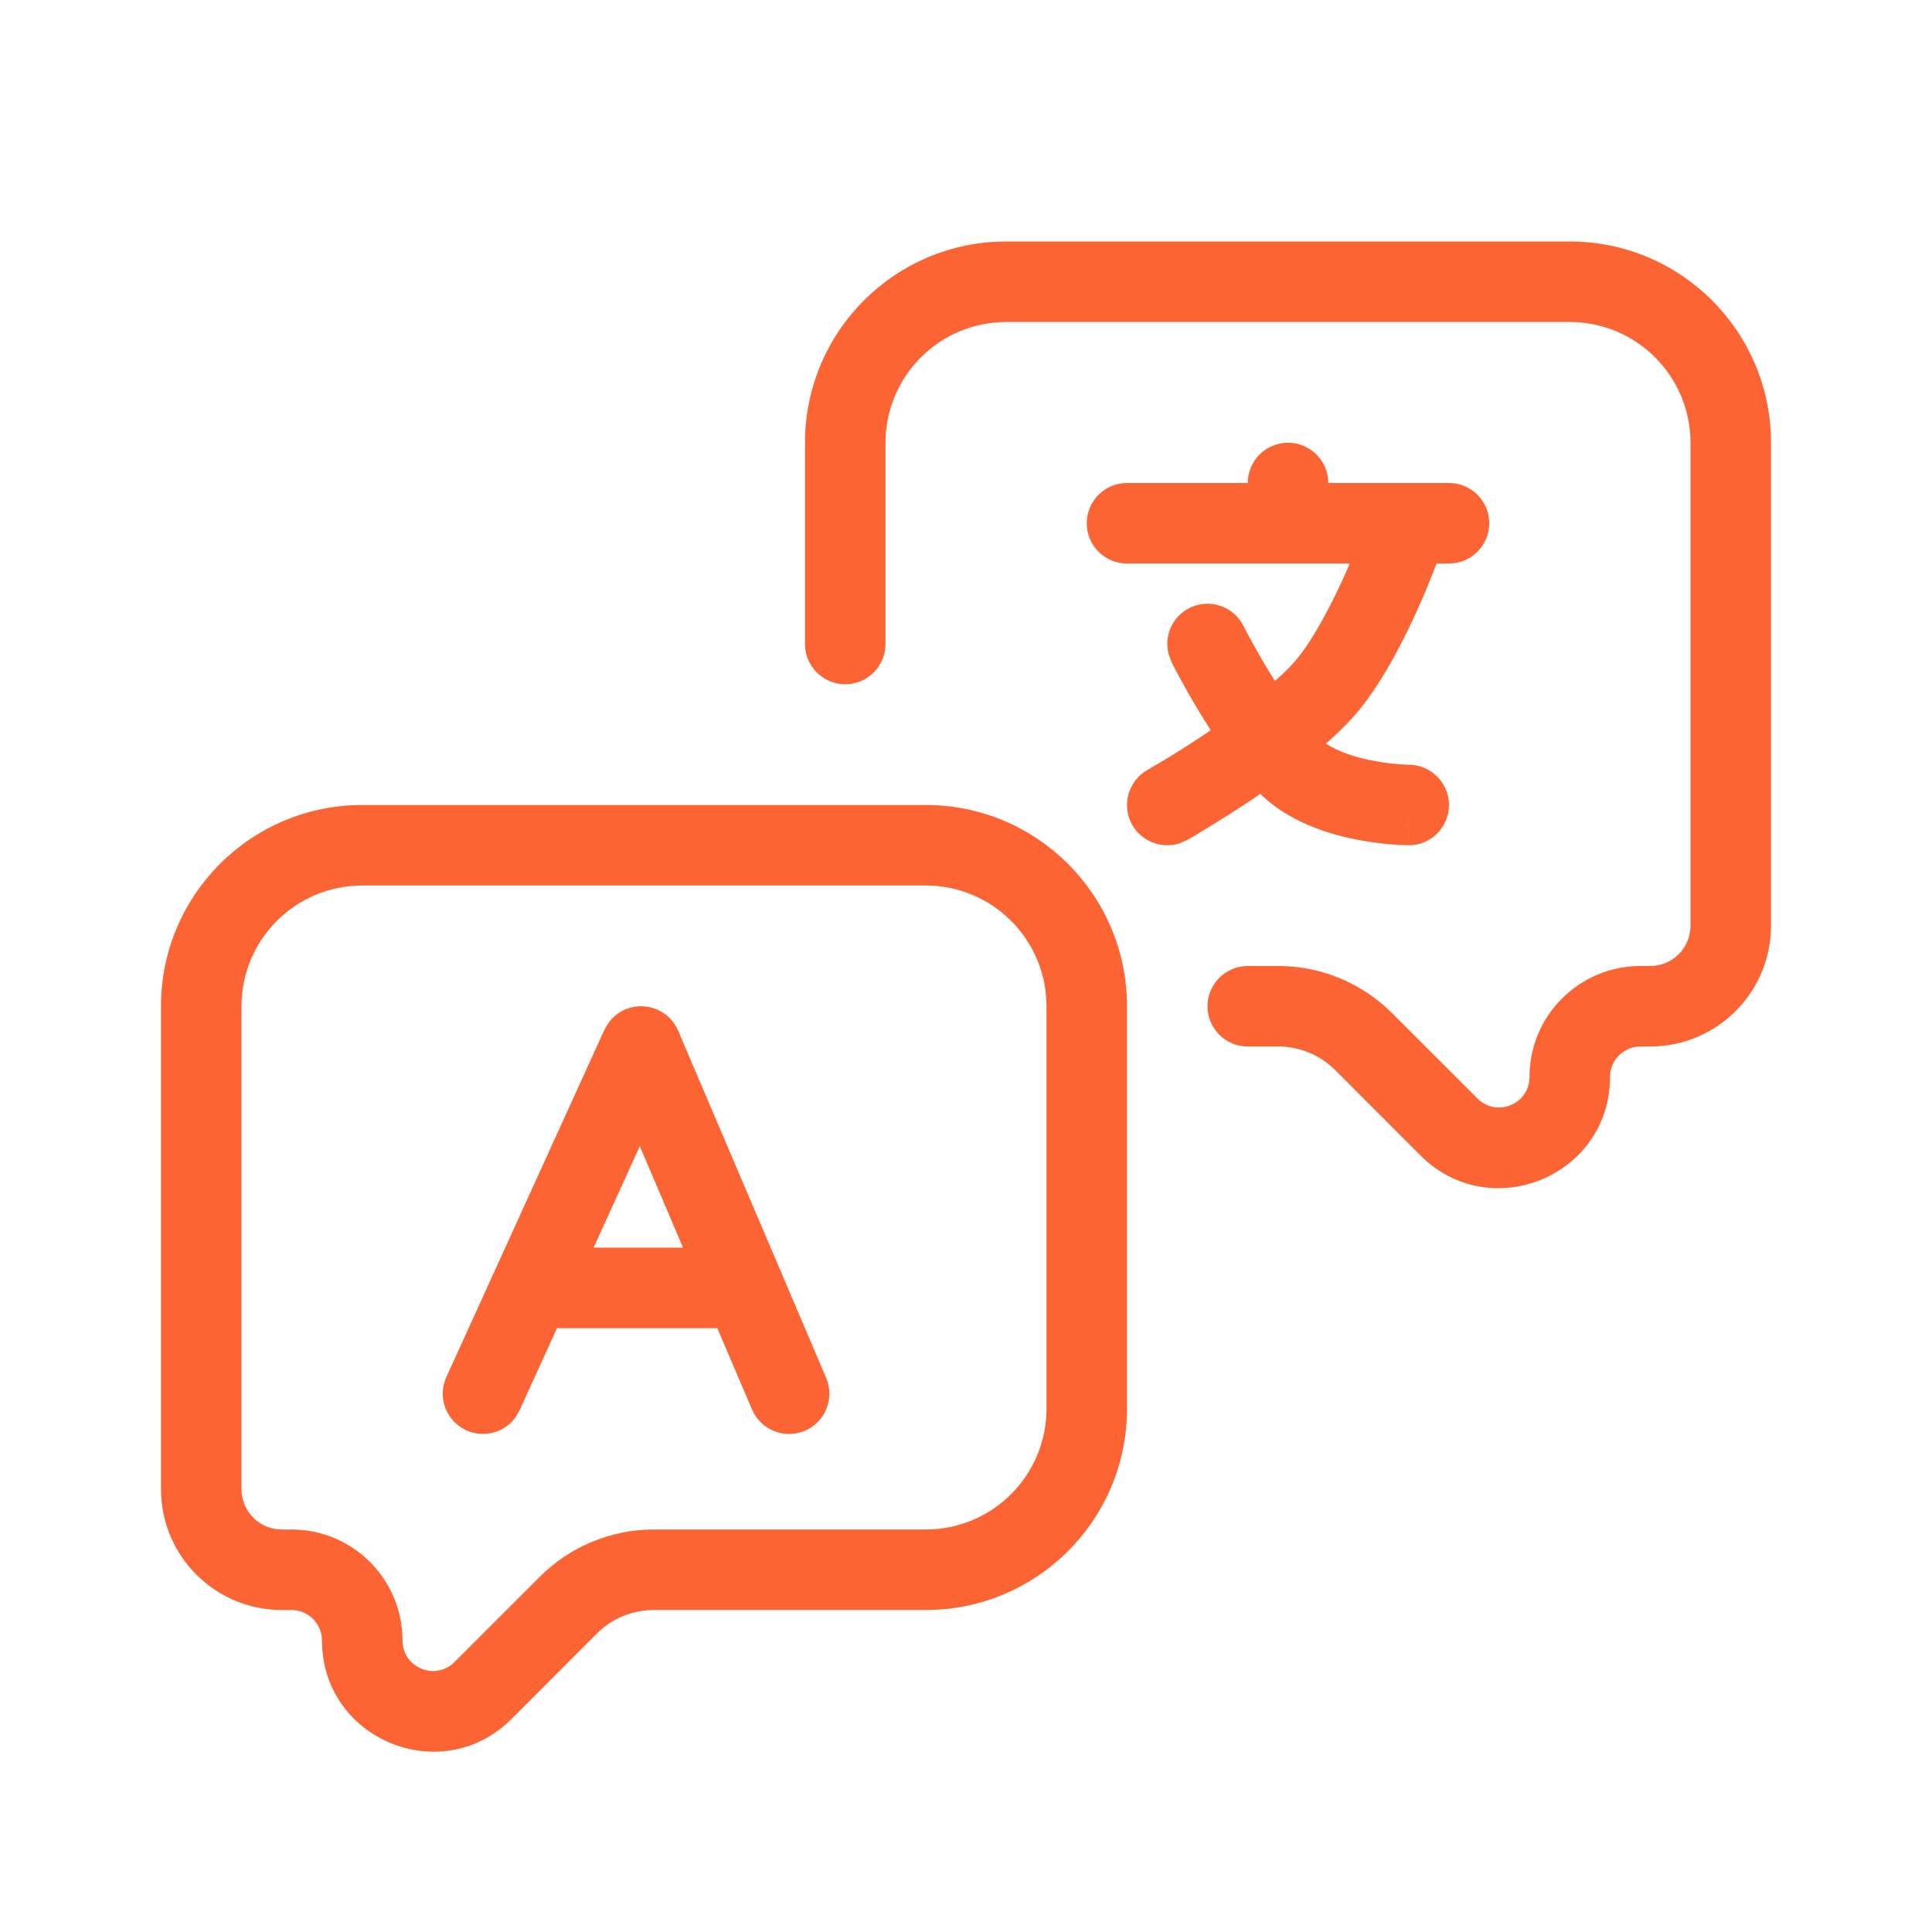
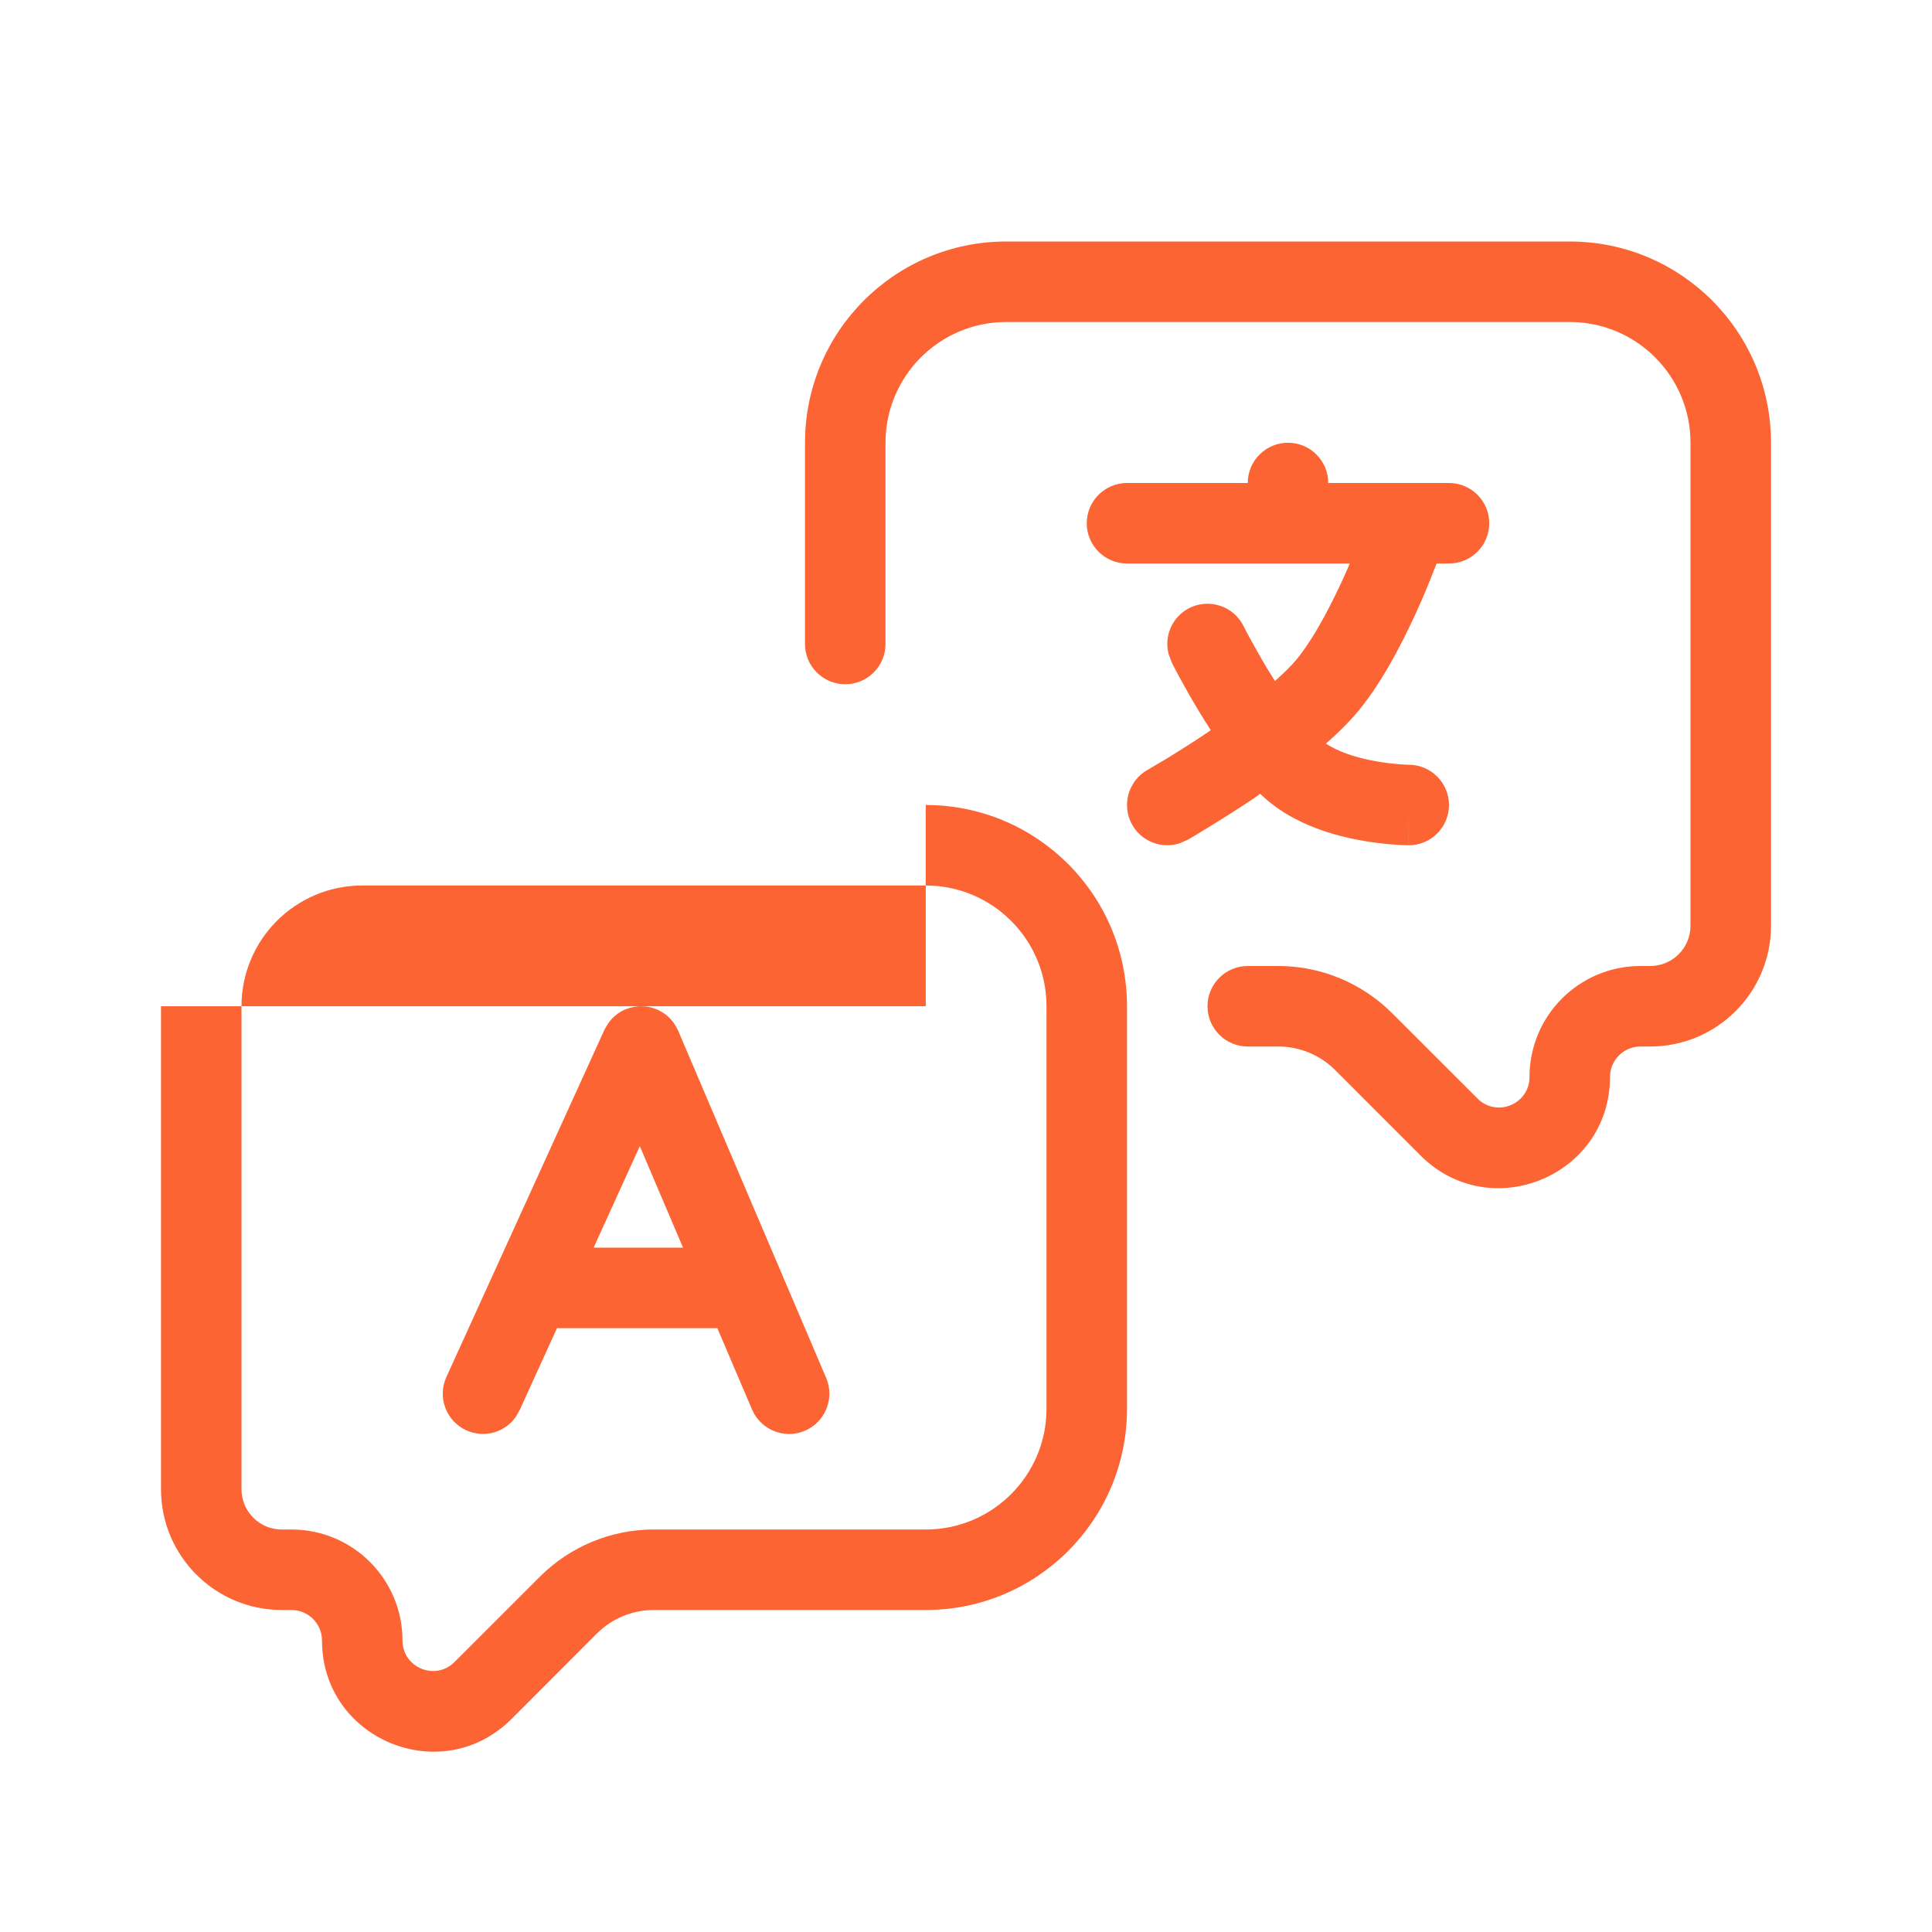
<svg xmlns="http://www.w3.org/2000/svg" width="24" height="24" viewBox="0 0 24 24" fill="none">
-   <path d="M11.5 10C12.881 10 14 11.119 14 12.5V17.5C14 18.881 12.881 20 11.5 20H8.121C7.856 20 7.602 20.105 7.414 20.293L6.354 21.354C5.485 22.222 4 21.607 4 20.379C4 20.17 3.83 20 3.621 20H3.5C2.672 20 2 19.328 2 18.5V12.5C2 11.119 3.119 10 4.5 10H11.5ZM4.5 11C3.672 11 3 11.672 3 12.5V18.5C3 18.776 3.224 19 3.5 19H3.621C4.383 19 5 19.617 5 20.379C5 20.716 5.408 20.885 5.646 20.646L6.707 19.586C7.082 19.211 7.591 19 8.121 19H11.5C12.328 19 13 18.328 13 17.5V12.5C13 11.672 12.328 11 11.5 11H4.5ZM8.025 12.504C8.042 12.506 8.058 12.508 8.074 12.512C8.09 12.515 8.106 12.52 8.121 12.525C8.134 12.53 8.147 12.535 8.16 12.54C8.164 12.542 8.168 12.542 8.172 12.544C8.184 12.549 8.195 12.557 8.206 12.563C8.218 12.57 8.231 12.576 8.242 12.584C8.322 12.637 8.381 12.711 8.419 12.794C8.42 12.797 8.422 12.8 8.424 12.803L10.263 17.117C10.371 17.371 10.252 17.665 9.999 17.773C9.745 17.882 9.45 17.763 9.342 17.509L8.911 16.499H6.919L6.454 17.52L6.403 17.608C6.266 17.796 6.013 17.867 5.793 17.768C5.542 17.653 5.431 17.358 5.545 17.106L7.509 12.791L7.525 12.763C7.535 12.745 7.544 12.728 7.556 12.712L7.561 12.705C7.565 12.698 7.571 12.692 7.576 12.685C7.588 12.671 7.6 12.656 7.613 12.643C7.628 12.628 7.644 12.616 7.66 12.604C7.667 12.598 7.673 12.592 7.681 12.587C7.706 12.57 7.733 12.554 7.761 12.542C7.763 12.541 7.766 12.54 7.769 12.539C7.778 12.535 7.788 12.533 7.797 12.529C7.814 12.523 7.83 12.518 7.848 12.514C7.861 12.511 7.874 12.508 7.888 12.506C7.906 12.503 7.925 12.502 7.943 12.501C7.957 12.5 7.971 12.5 7.984 12.501C7.998 12.502 8.012 12.502 8.025 12.504ZM7.374 15.499H8.485L7.948 14.238L7.374 15.499ZM19.5 3C20.881 3 22 4.119 22 5.5V11.5C22 12.328 21.328 13 20.5 13H20.379C20.17 13 20 13.17 20 13.379C20 14.607 18.515 15.222 17.646 14.354L16.586 13.293C16.398 13.105 16.144 13 15.879 13H15.5C15.224 13 15 12.776 15 12.5C15 12.224 15.224 12 15.5 12H15.879C16.409 12 16.918 12.211 17.293 12.586L18.354 13.646C18.592 13.885 19 13.716 19 13.379C19 12.617 19.617 12 20.379 12H20.5C20.776 12 21 11.776 21 11.5V5.5C21 4.672 20.328 4 19.5 4H12.5C11.672 4 11 4.672 11 5.5V8C11 8.276 10.776 8.5 10.5 8.5C10.224 8.5 10 8.276 10 8V5.5C10 4.119 11.119 3 12.5 3H19.5ZM16 5.5C16.276 5.5 16.5 5.724 16.5 6H18C18.276 6 18.5 6.224 18.5 6.5C18.5 6.776 18.276 7 18 7H17.846C17.797 7.126 17.737 7.279 17.665 7.445C17.481 7.868 17.208 8.421 16.888 8.815C16.772 8.957 16.628 9.1 16.471 9.238C16.617 9.333 16.817 9.403 17.035 9.446C17.167 9.473 17.288 9.486 17.375 9.493C17.418 9.497 17.453 9.498 17.475 9.499C17.485 9.499 17.493 9.5 17.498 9.5H17.503C17.778 9.502 18 9.726 18 10.001C17.999 10.277 17.775 10.501 17.499 10.5L17.5 10C17.499 10.458 17.498 10.497 17.498 10.5H17.48C17.469 10.5 17.455 10.499 17.438 10.498C17.403 10.497 17.355 10.495 17.297 10.49C17.18 10.481 17.018 10.463 16.838 10.427C16.499 10.359 16.01 10.21 15.655 9.861C15.627 9.881 15.6 9.901 15.573 9.919C15.35 10.069 15.143 10.197 14.994 10.288C14.92 10.333 14.859 10.37 14.816 10.396C14.795 10.408 14.777 10.418 14.766 10.425C14.76 10.428 14.755 10.431 14.752 10.433C14.751 10.433 14.749 10.433 14.748 10.434L14.747 10.435L14.654 10.476C14.433 10.547 14.185 10.457 14.065 10.247C13.929 10.007 14.014 9.701 14.254 9.564H14.256C14.258 9.563 14.262 9.56 14.267 9.558C14.276 9.552 14.291 9.542 14.31 9.531C14.349 9.509 14.406 9.476 14.476 9.434C14.615 9.349 14.807 9.229 15.015 9.089C15.023 9.083 15.031 9.076 15.04 9.07C14.984 8.983 14.932 8.899 14.885 8.821C14.786 8.657 14.704 8.509 14.646 8.402C14.618 8.349 14.594 8.305 14.578 8.274C14.57 8.259 14.565 8.247 14.56 8.238C14.558 8.234 14.557 8.23 14.556 8.228C14.555 8.227 14.554 8.225 14.554 8.225L14.518 8.129C14.457 7.905 14.56 7.661 14.775 7.553C15.022 7.429 15.324 7.529 15.447 7.776V7.777C15.448 7.779 15.45 7.781 15.451 7.784C15.454 7.791 15.459 7.801 15.466 7.814C15.479 7.841 15.501 7.879 15.526 7.927C15.579 8.023 15.653 8.157 15.742 8.306C15.773 8.357 15.805 8.408 15.838 8.46C15.946 8.363 16.041 8.272 16.112 8.185C16.342 7.901 16.57 7.454 16.748 7.046C16.755 7.031 16.76 7.015 16.767 7H14C13.724 7 13.5 6.776 13.5 6.5C13.5 6.224 13.724 6 14 6H15.5C15.5 5.724 15.724 5.5 16 5.5Z" fill="#FC6433" />
+   <path d="M11.5 10C12.881 10 14 11.119 14 12.5V17.5C14 18.881 12.881 20 11.5 20H8.121C7.856 20 7.602 20.105 7.414 20.293L6.354 21.354C5.485 22.222 4 21.607 4 20.379C4 20.17 3.83 20 3.621 20H3.5C2.672 20 2 19.328 2 18.5V12.5H11.5ZM4.5 11C3.672 11 3 11.672 3 12.5V18.5C3 18.776 3.224 19 3.5 19H3.621C4.383 19 5 19.617 5 20.379C5 20.716 5.408 20.885 5.646 20.646L6.707 19.586C7.082 19.211 7.591 19 8.121 19H11.5C12.328 19 13 18.328 13 17.5V12.5C13 11.672 12.328 11 11.5 11H4.5ZM8.025 12.504C8.042 12.506 8.058 12.508 8.074 12.512C8.09 12.515 8.106 12.52 8.121 12.525C8.134 12.53 8.147 12.535 8.16 12.54C8.164 12.542 8.168 12.542 8.172 12.544C8.184 12.549 8.195 12.557 8.206 12.563C8.218 12.57 8.231 12.576 8.242 12.584C8.322 12.637 8.381 12.711 8.419 12.794C8.42 12.797 8.422 12.8 8.424 12.803L10.263 17.117C10.371 17.371 10.252 17.665 9.999 17.773C9.745 17.882 9.45 17.763 9.342 17.509L8.911 16.499H6.919L6.454 17.52L6.403 17.608C6.266 17.796 6.013 17.867 5.793 17.768C5.542 17.653 5.431 17.358 5.545 17.106L7.509 12.791L7.525 12.763C7.535 12.745 7.544 12.728 7.556 12.712L7.561 12.705C7.565 12.698 7.571 12.692 7.576 12.685C7.588 12.671 7.6 12.656 7.613 12.643C7.628 12.628 7.644 12.616 7.66 12.604C7.667 12.598 7.673 12.592 7.681 12.587C7.706 12.57 7.733 12.554 7.761 12.542C7.763 12.541 7.766 12.54 7.769 12.539C7.778 12.535 7.788 12.533 7.797 12.529C7.814 12.523 7.83 12.518 7.848 12.514C7.861 12.511 7.874 12.508 7.888 12.506C7.906 12.503 7.925 12.502 7.943 12.501C7.957 12.5 7.971 12.5 7.984 12.501C7.998 12.502 8.012 12.502 8.025 12.504ZM7.374 15.499H8.485L7.948 14.238L7.374 15.499ZM19.5 3C20.881 3 22 4.119 22 5.5V11.5C22 12.328 21.328 13 20.5 13H20.379C20.17 13 20 13.17 20 13.379C20 14.607 18.515 15.222 17.646 14.354L16.586 13.293C16.398 13.105 16.144 13 15.879 13H15.5C15.224 13 15 12.776 15 12.5C15 12.224 15.224 12 15.5 12H15.879C16.409 12 16.918 12.211 17.293 12.586L18.354 13.646C18.592 13.885 19 13.716 19 13.379C19 12.617 19.617 12 20.379 12H20.5C20.776 12 21 11.776 21 11.5V5.5C21 4.672 20.328 4 19.5 4H12.5C11.672 4 11 4.672 11 5.5V8C11 8.276 10.776 8.5 10.5 8.5C10.224 8.5 10 8.276 10 8V5.5C10 4.119 11.119 3 12.5 3H19.5ZM16 5.5C16.276 5.5 16.5 5.724 16.5 6H18C18.276 6 18.5 6.224 18.5 6.5C18.5 6.776 18.276 7 18 7H17.846C17.797 7.126 17.737 7.279 17.665 7.445C17.481 7.868 17.208 8.421 16.888 8.815C16.772 8.957 16.628 9.1 16.471 9.238C16.617 9.333 16.817 9.403 17.035 9.446C17.167 9.473 17.288 9.486 17.375 9.493C17.418 9.497 17.453 9.498 17.475 9.499C17.485 9.499 17.493 9.5 17.498 9.5H17.503C17.778 9.502 18 9.726 18 10.001C17.999 10.277 17.775 10.501 17.499 10.5L17.5 10C17.499 10.458 17.498 10.497 17.498 10.5H17.48C17.469 10.5 17.455 10.499 17.438 10.498C17.403 10.497 17.355 10.495 17.297 10.49C17.18 10.481 17.018 10.463 16.838 10.427C16.499 10.359 16.01 10.21 15.655 9.861C15.627 9.881 15.6 9.901 15.573 9.919C15.35 10.069 15.143 10.197 14.994 10.288C14.92 10.333 14.859 10.37 14.816 10.396C14.795 10.408 14.777 10.418 14.766 10.425C14.76 10.428 14.755 10.431 14.752 10.433C14.751 10.433 14.749 10.433 14.748 10.434L14.747 10.435L14.654 10.476C14.433 10.547 14.185 10.457 14.065 10.247C13.929 10.007 14.014 9.701 14.254 9.564H14.256C14.258 9.563 14.262 9.56 14.267 9.558C14.276 9.552 14.291 9.542 14.31 9.531C14.349 9.509 14.406 9.476 14.476 9.434C14.615 9.349 14.807 9.229 15.015 9.089C15.023 9.083 15.031 9.076 15.04 9.07C14.984 8.983 14.932 8.899 14.885 8.821C14.786 8.657 14.704 8.509 14.646 8.402C14.618 8.349 14.594 8.305 14.578 8.274C14.57 8.259 14.565 8.247 14.56 8.238C14.558 8.234 14.557 8.23 14.556 8.228C14.555 8.227 14.554 8.225 14.554 8.225L14.518 8.129C14.457 7.905 14.56 7.661 14.775 7.553C15.022 7.429 15.324 7.529 15.447 7.776V7.777C15.448 7.779 15.45 7.781 15.451 7.784C15.454 7.791 15.459 7.801 15.466 7.814C15.479 7.841 15.501 7.879 15.526 7.927C15.579 8.023 15.653 8.157 15.742 8.306C15.773 8.357 15.805 8.408 15.838 8.46C15.946 8.363 16.041 8.272 16.112 8.185C16.342 7.901 16.57 7.454 16.748 7.046C16.755 7.031 16.76 7.015 16.767 7H14C13.724 7 13.5 6.776 13.5 6.5C13.5 6.224 13.724 6 14 6H15.5C15.5 5.724 15.724 5.5 16 5.5Z" fill="#FC6433" />
</svg>